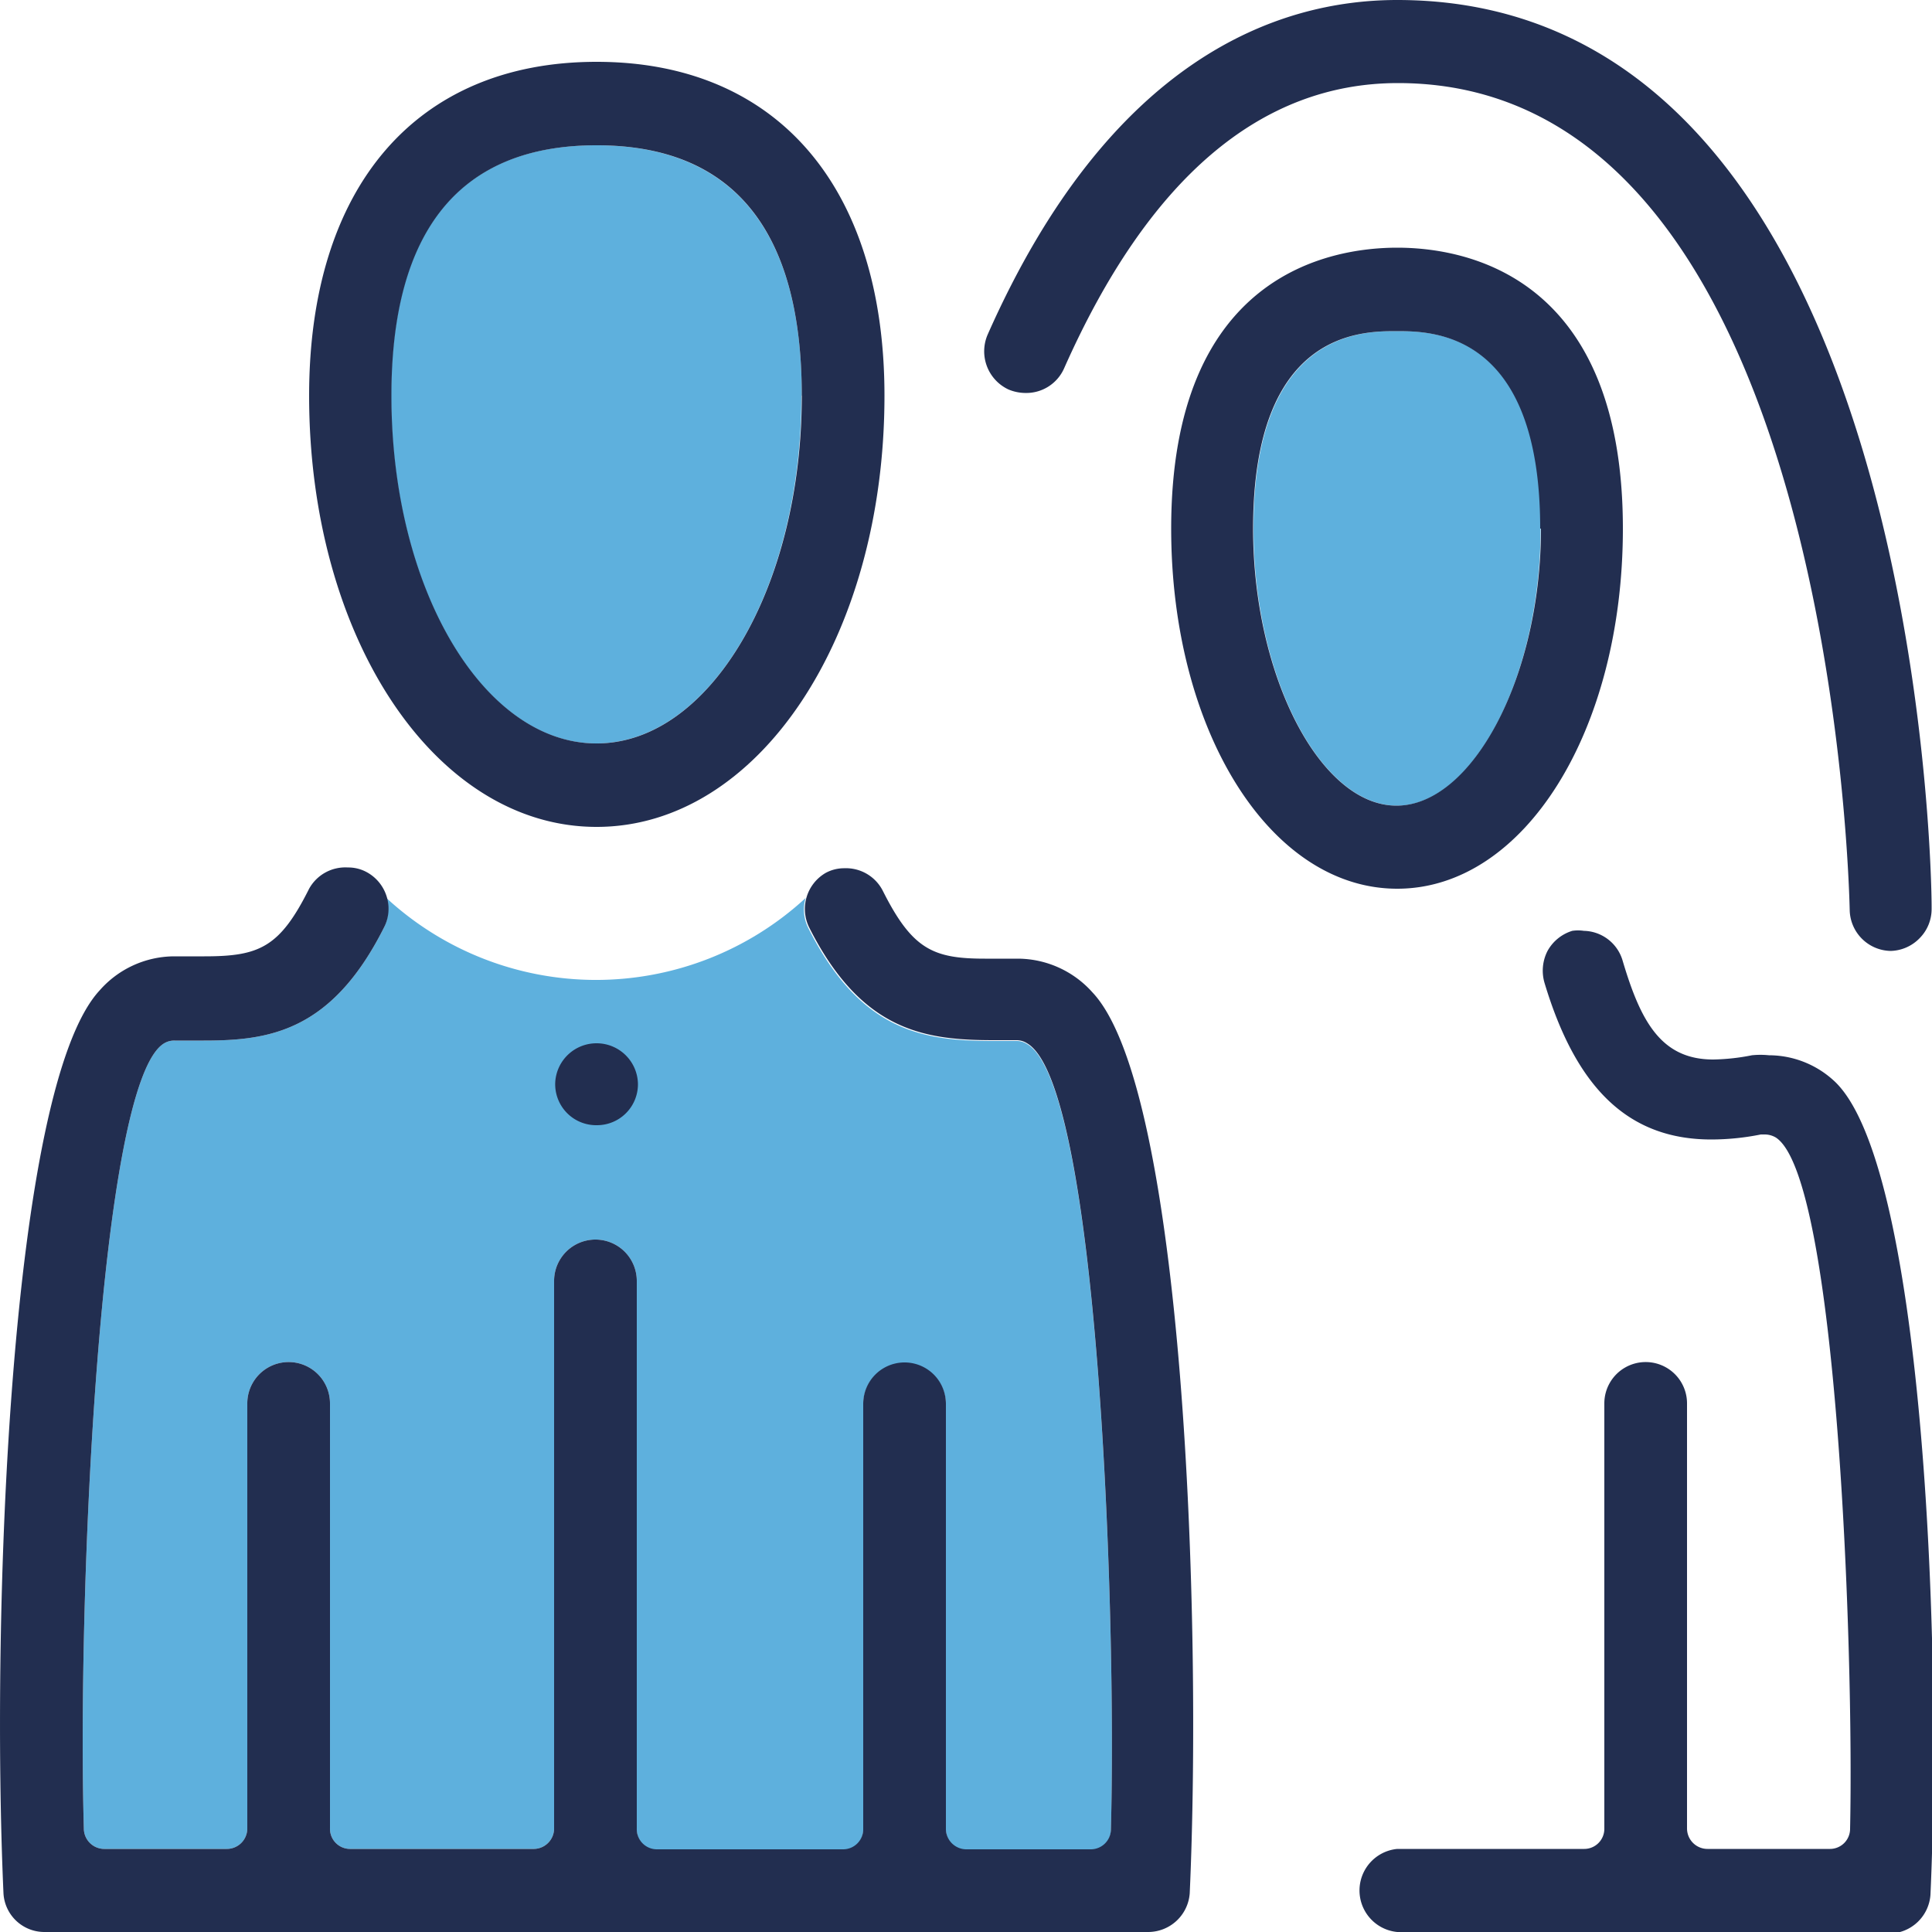
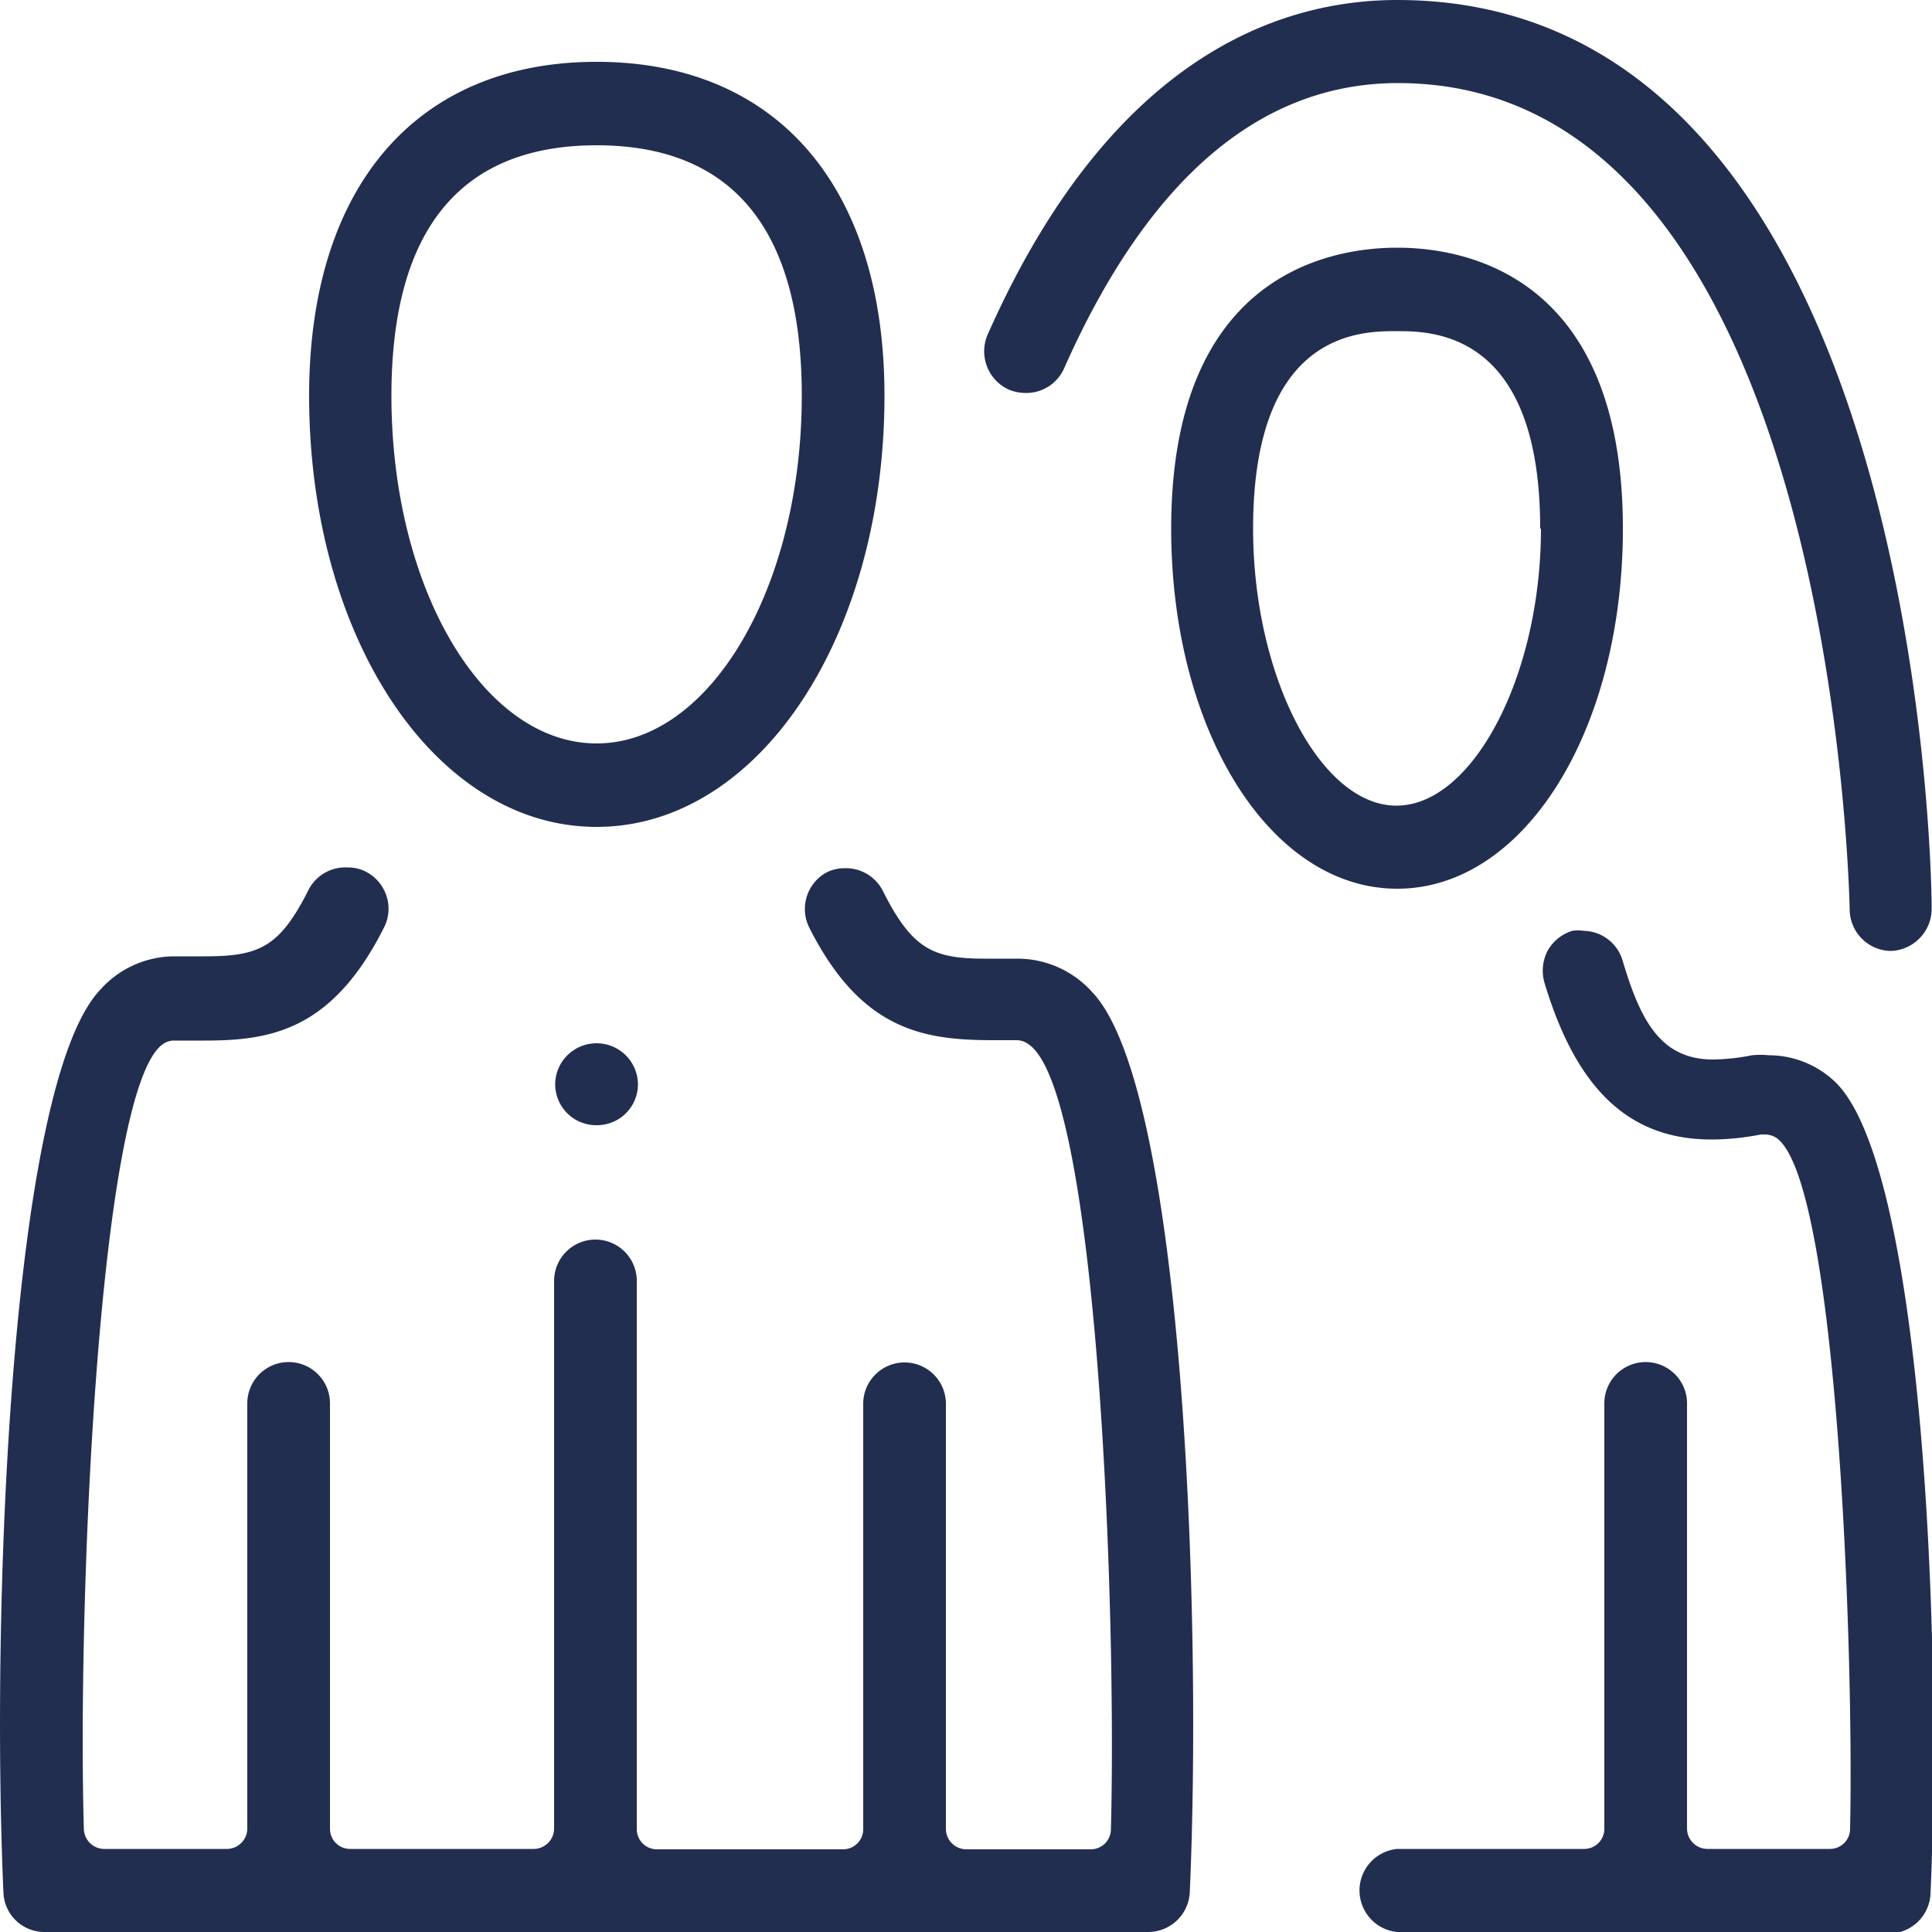
<svg xmlns="http://www.w3.org/2000/svg" viewBox="0 0 50 50">
  <defs>
    <style>.cls-1{fill:#5eb0dd;}.cls-2{fill:#222e50;}</style>
  </defs>
  <g id="Layer_2" data-name="Layer 2">
    <g id="scc-icons">
      <g id="marriage-icon">
-         <path id="icon-fill" class="cls-1" d="M10,23.24h0a8,8,0,0,0,10.85,0h0a1.06,1.06,0,0,0,.07.78c1.36,2.7,3,2.92,4.79,2.92H26l.27,0h.05a.5.5,0,0,1,.26.08c1.85,1.07,2.32,14.81,2.17,20.34a.52.52,0,0,1-.52.52H25a.53.53,0,0,1-.52-.53v-11a1.07,1.07,0,1,0-2.14,0v11a.52.52,0,0,1-.52.53H17a.52.52,0,0,1-.52-.53V33.15a1.07,1.07,0,1,0-2.14,0V47.32a.53.53,0,0,1-.52.53H9.06a.52.52,0,0,1-.52-.53v-11a1.07,1.07,0,1,0-2.14,0v11a.53.53,0,0,1-.53.53H2.7a.53.53,0,0,1-.53-.52C2,41.4,2.56,28,4.25,27a.5.5,0,0,1,.27-.07h.75c1.68,0,3.31-.22,4.67-2.93A1.08,1.08,0,0,0,10,23.24Zm10.74-13c0,5-2.38,9-5.31,9s-5.31-4-5.31-9c0-4.3,1.79-6.48,5.31-6.48S20.75,5.94,20.75,10.24Zm19.13,3.44c0,3.82-1.74,7.17-3.72,7.17s-3.71-3.35-3.71-7.17c0-5.11,2.8-5.11,3.71-5.11S39.88,8.57,39.88,13.68Z" />
        <path id="icon-stroke" class="cls-2" d="M36.16,50a1.08,1.08,0,0,1,0-2.15H41a.52.52,0,0,0,.52-.53v-11a1.07,1.07,0,1,1,2.14,0v11a.53.53,0,0,0,.53.53h3.17a.52.52,0,0,0,.52-.52c.1-4.61-.33-16.85-1.92-17.89a.57.57,0,0,0-.28-.08h-.11a6.54,6.54,0,0,1-1.28.13c-2.12,0-3.49-1.29-4.32-4.06a1.12,1.12,0,0,1,.08-.82,1.1,1.1,0,0,1,.64-.52,1,1,0,0,1,.3,0,1.07,1.07,0,0,1,1,.76c.47,1.59,1,2.57,2.35,2.57a5.52,5.52,0,0,0,1-.11,2.18,2.18,0,0,1,.44,0,2.49,2.49,0,0,1,1.66.64c2.32,2.05,2.82,14.44,2.52,21.09a1.08,1.08,0,0,1-1.07,1ZM15.44,29.12h0a1.06,1.06,0,0,0,1.07-1.07h0A1.07,1.07,0,0,0,15.44,27h0A1.07,1.07,0,0,0,14.37,28h0A1.06,1.06,0,0,0,15.44,29.12Zm33.49-4.51a1.08,1.08,0,0,0,.75-.33,1.07,1.07,0,0,0,.31-.76C50,22.56,49.63,0,36.16,0c-3.08,0-7.43,1.5-10.6,8.66a1.09,1.09,0,0,0,.54,1.42,1.15,1.15,0,0,0,.44.09,1.07,1.07,0,0,0,1-.64c2.17-4.89,5.07-7.38,8.64-7.38,11.32,0,11.68,21.17,11.69,21.39a1.08,1.08,0,0,0,1.06,1.07ZM29.72,50a1.08,1.08,0,0,0,1.07-1c.32-7.1-.15-20.82-2.52-23.32a2.6,2.6,0,0,0-1.91-.87h-.87c-1.34,0-1.88-.24-2.64-1.75a1.07,1.07,0,0,0-1-.59,1,1,0,0,0-.48.12A1.08,1.08,0,0,0,20.94,24c1.36,2.7,3,2.92,4.79,2.92H26l.27,0h.05a.5.5,0,0,1,.26.08c1.85,1.07,2.32,14.81,2.17,20.34a.52.52,0,0,1-.52.52H25a.53.53,0,0,1-.52-.53v-11a1.07,1.07,0,1,0-2.14,0v11a.52.52,0,0,1-.52.53H17a.52.52,0,0,1-.52-.53V33.15a1.07,1.07,0,1,0-2.14,0V47.32a.53.53,0,0,1-.52.53H9.06a.52.52,0,0,1-.52-.53v-11a1.07,1.07,0,1,0-2.14,0v11a.53.53,0,0,1-.53.53H2.7a.53.53,0,0,1-.53-.52C2,41.4,2.56,28,4.25,27a.5.5,0,0,1,.27-.07h.75c1.68,0,3.31-.22,4.67-2.93a1.06,1.06,0,0,0,.06-.82,1.08,1.08,0,0,0-.53-.62A1,1,0,0,0,9,22.45,1.07,1.07,0,0,0,8,23c-.76,1.52-1.29,1.75-2.71,1.75h-.8a2.58,2.58,0,0,0-1.91.88C.24,28.15-.23,41.87.09,49a1.06,1.06,0,0,0,1.07,1ZM22.89,10.24c0,6.26-3.27,11.16-7.45,11.16S8,16.5,8,10.24C8,4.83,10.78,1.6,15.44,1.6S22.89,4.83,22.89,10.24Zm-2.14,0c0-4.3-1.79-6.48-5.31-6.48s-5.31,2.18-5.31,6.48c0,5,2.38,9,5.31,9S20.75,15.21,20.75,10.24ZM42,13.68C42,18.91,39.45,23,36.16,23s-5.85-4.09-5.85-9.32c0-6.56,4.09-7.27,5.85-7.27S42,7.12,42,13.68Zm-2.14,0c0-5.11-2.8-5.11-3.72-5.11s-3.71,0-3.71,5.11c0,3.82,1.74,7.17,3.71,7.17S39.88,17.5,39.88,13.68Z" />
      </g>
    </g>
  </g>
</svg>